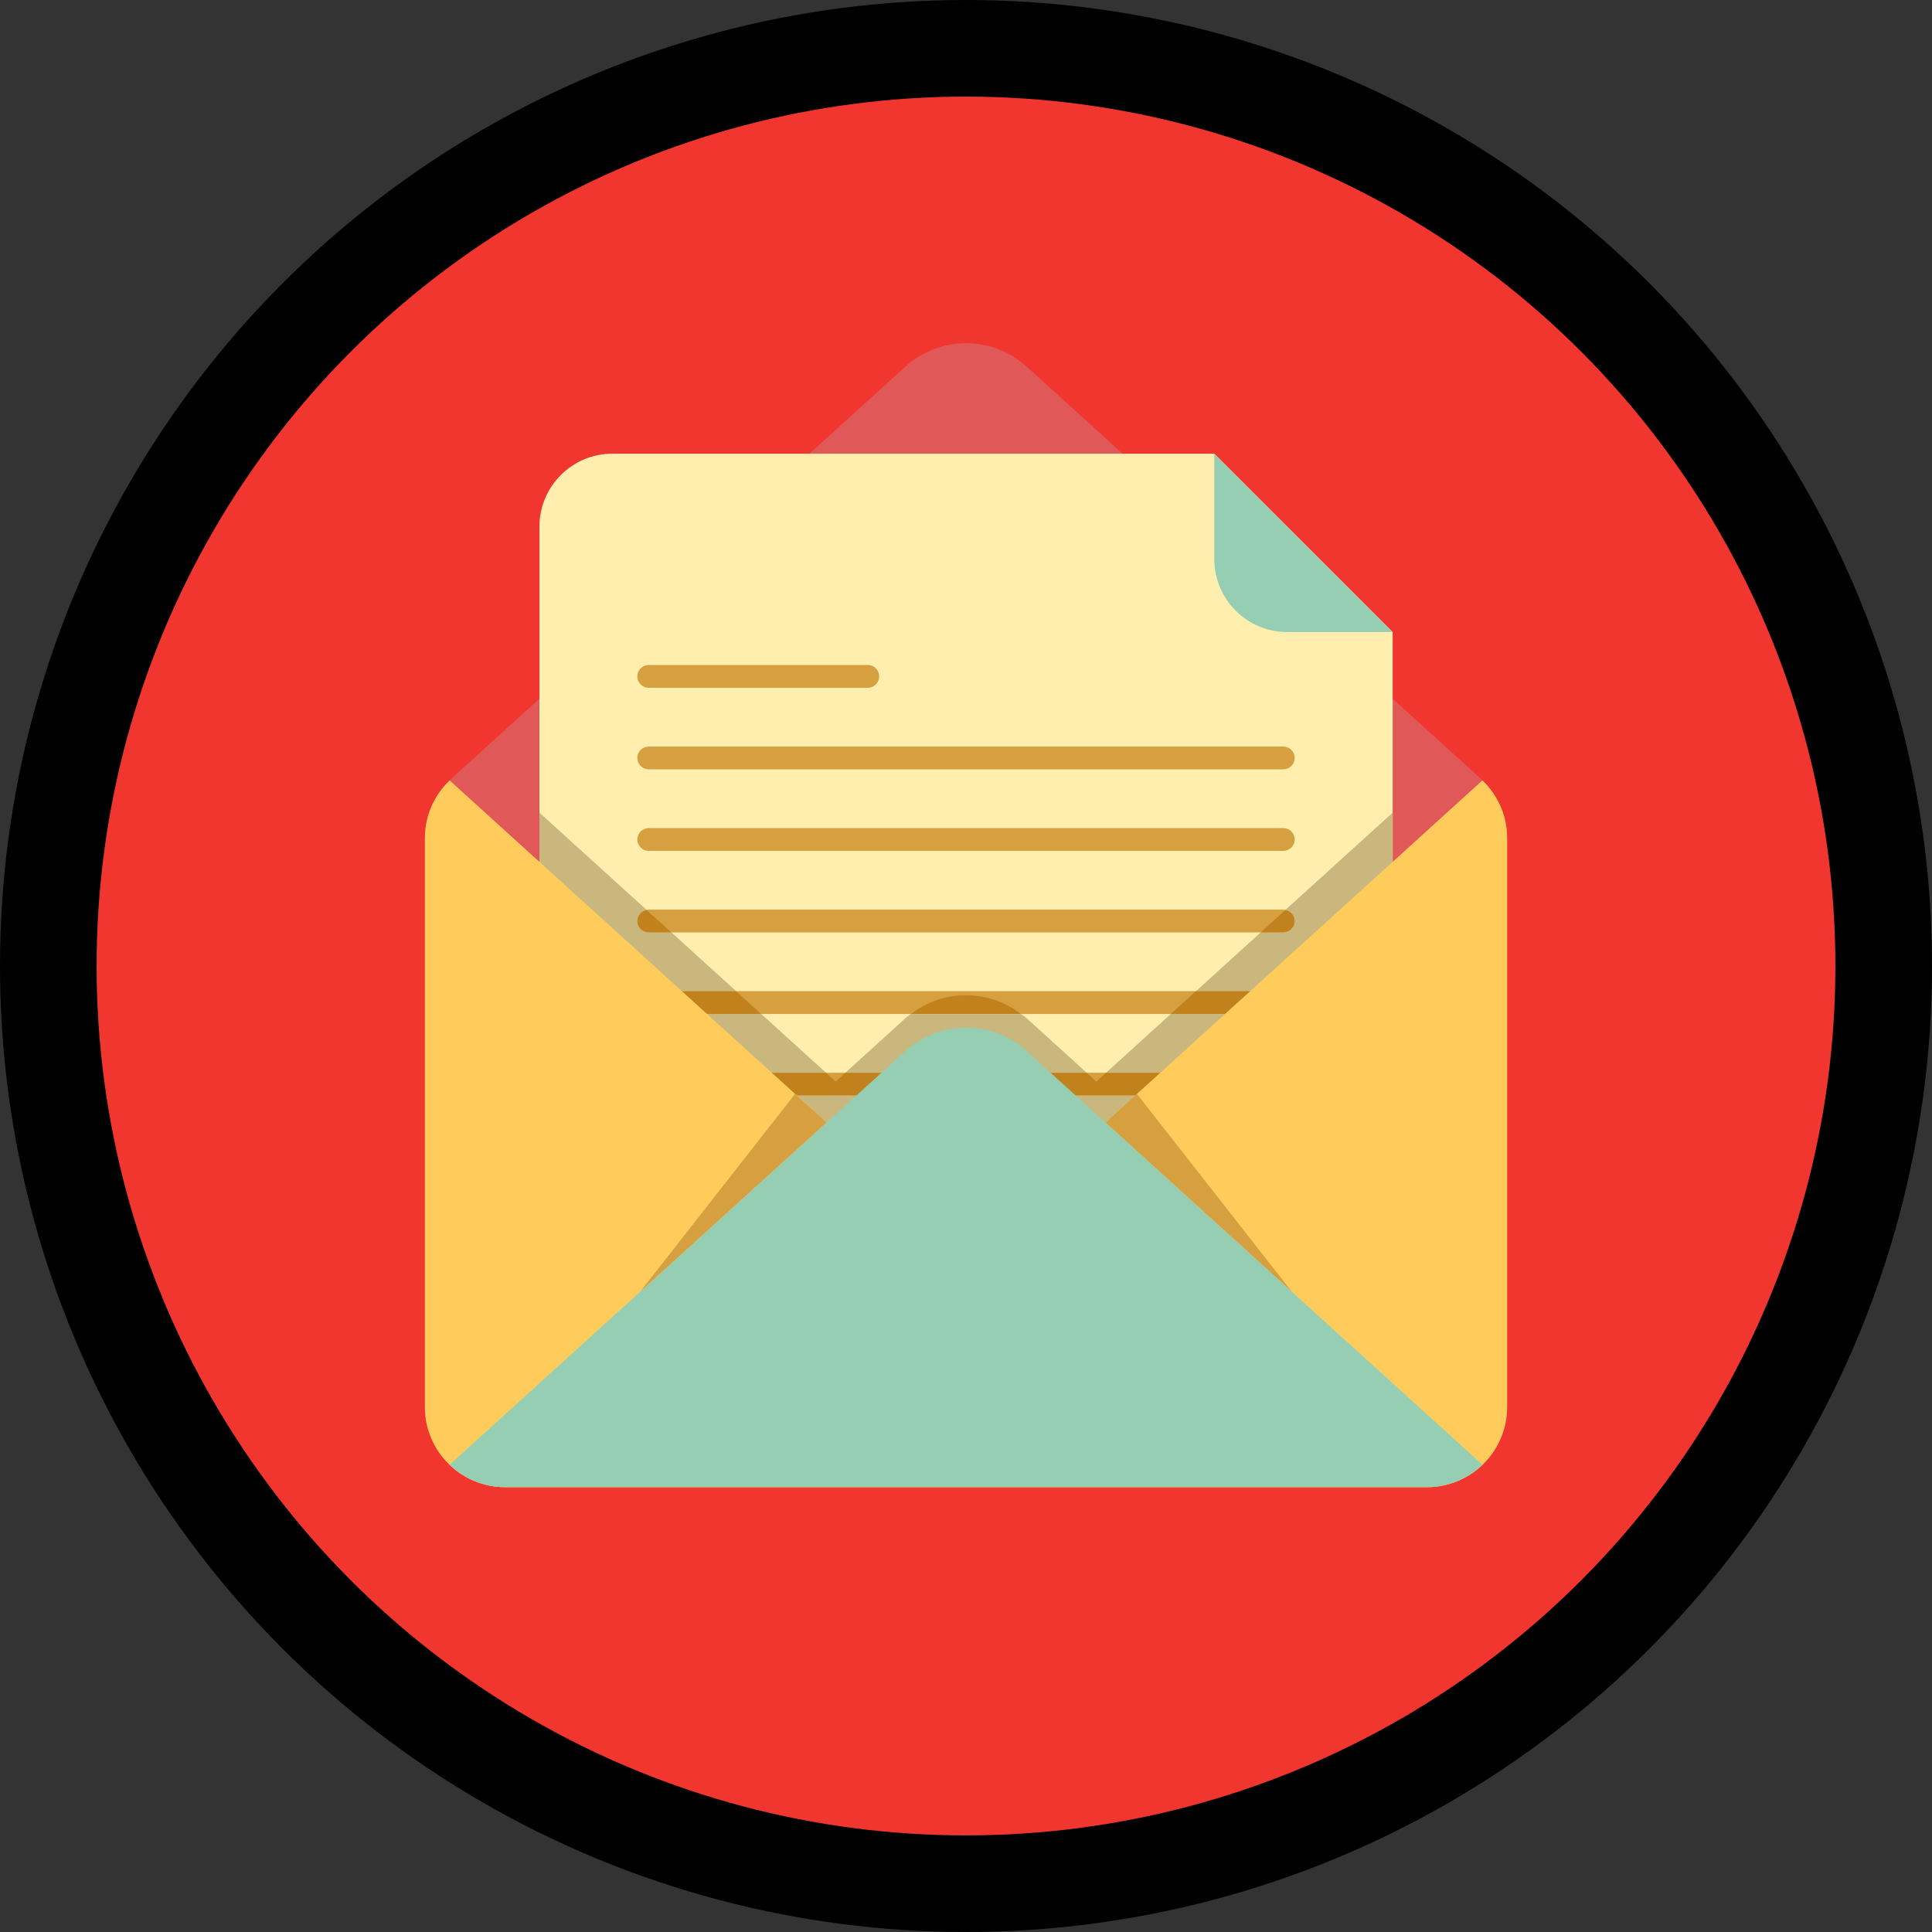
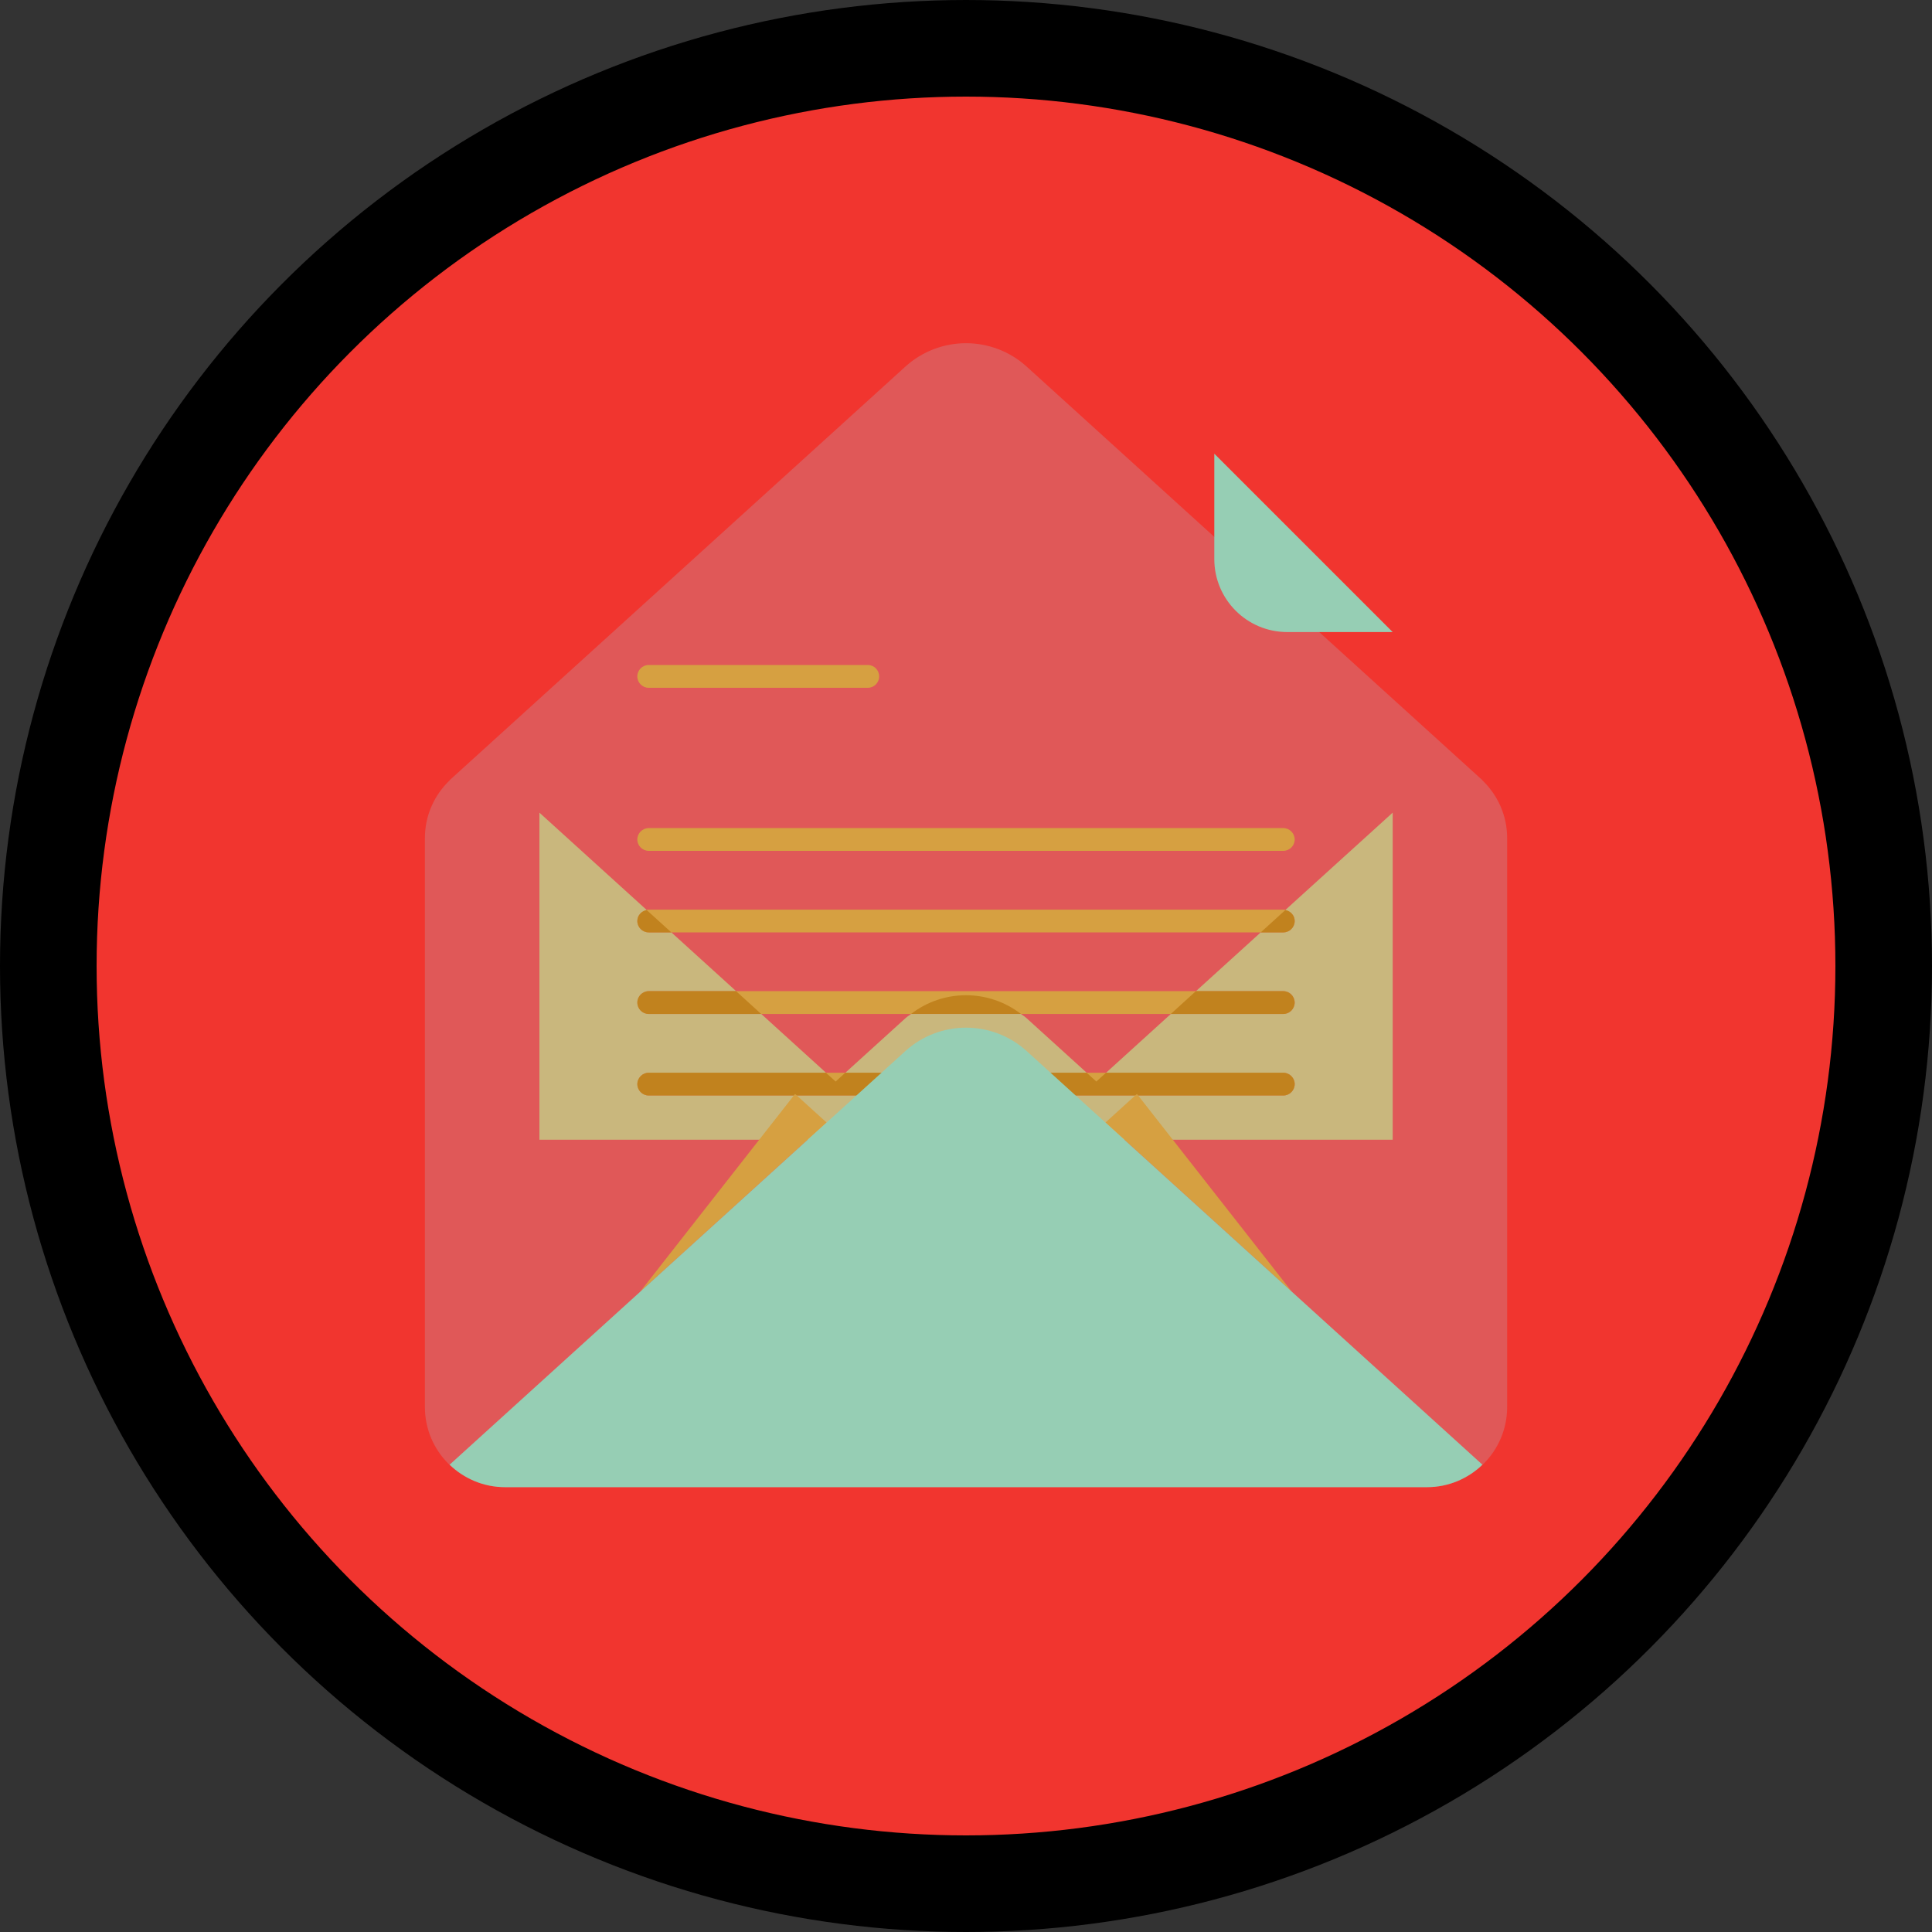
<svg xmlns="http://www.w3.org/2000/svg" width="40" height="40" viewBox="0 0 40 40" fill="none">
  <rect x="0" y="0" width="40" height="40" fill="#333333" stroke="none" />
  <circle cx="20" cy="20" r="19" fill="#F1352F" stroke="black" stroke-width="2" />
  <g clip-path="url(#clip0_493_5473)">
    <path d="M30.692 16.157C30.692 16.157 30.691 16.157 30.691 16.156C30.69 16.156 30.69 16.155 30.69 16.155C30.69 16.154 30.691 16.154 30.692 16.153L21.257 7.591C20.544 6.944 19.456 6.944 18.744 7.591L9.309 16.153C9.309 16.154 9.31 16.155 9.311 16.155C9.31 16.156 9.31 16.156 9.309 16.157L9.309 16.157C8.994 16.459 8.797 16.881 8.797 17.351V29.131C8.797 30.047 9.54 30.79 10.456 30.79H29.545C30.461 30.79 31.204 30.047 31.204 29.131V17.351C31.204 16.881 31.006 16.459 30.692 16.157Z" fill="#E05858" />
    <path d="M9.311 16.155L9.309 16.158L9.311 16.155Z" fill="#FFEEAD" />
-     <path d="M30.689 16.155L30.692 16.158L30.689 16.155Z" fill="#FFEEAD" />
-     <path d="M25.141 9.393H12.678C11.844 9.393 11.168 10.07 11.168 10.904V23.597H28.834V13.086L25.141 9.393Z" fill="#FFEEAD" />
    <path d="M25.141 9.393V11.576C25.141 12.41 25.817 13.086 26.651 13.086H28.834L25.141 9.393Z" fill="#96CEB4" />
    <path d="M17.968 13.768H13.43C13.301 13.768 13.195 13.874 13.195 14.003V14.005C13.195 14.134 13.301 14.24 13.43 14.24H17.968C18.097 14.24 18.202 14.134 18.202 14.005V14.003C18.202 13.874 18.097 13.768 17.968 13.768Z" fill="#D6A041" />
-     <path d="M26.569 15.457H13.431C13.301 15.457 13.195 15.563 13.195 15.692C13.195 15.822 13.301 15.928 13.431 15.928H26.569C26.699 15.928 26.805 15.822 26.805 15.692C26.805 15.563 26.699 15.457 26.569 15.457Z" fill="#D6A041" />
    <path d="M26.569 17.145H13.431C13.301 17.145 13.195 17.251 13.195 17.381C13.195 17.51 13.301 17.616 13.431 17.616H26.569C26.699 17.616 26.805 17.51 26.805 17.381C26.805 17.251 26.699 17.145 26.569 17.145Z" fill="#D6A041" />
    <path d="M26.569 18.833H13.431C13.301 18.833 13.195 18.939 13.195 19.069C13.195 19.198 13.301 19.305 13.431 19.305H26.569C26.699 19.305 26.805 19.198 26.805 19.069C26.805 18.939 26.699 18.833 26.569 18.833Z" fill="#D6A041" />
    <path d="M26.569 20.521H13.431C13.301 20.521 13.195 20.628 13.195 20.757C13.195 20.887 13.301 20.993 13.431 20.993H26.569C26.699 20.993 26.805 20.887 26.805 20.757C26.805 20.628 26.699 20.521 26.569 20.521Z" fill="#D6A041" />
    <path d="M26.569 22.21H13.431C13.301 22.21 13.195 22.316 13.195 22.445C13.195 22.575 13.301 22.681 13.431 22.681H26.569C26.699 22.681 26.805 22.575 26.805 22.445C26.805 22.316 26.699 22.21 26.569 22.21Z" fill="#D6A041" />
    <path d="M26.611 18.841C26.721 18.862 26.805 18.954 26.805 19.069C26.805 19.198 26.699 19.304 26.57 19.304H26.102L24.761 20.521H26.57C26.7 20.521 26.805 20.628 26.805 20.757C26.805 20.887 26.699 20.993 26.57 20.993H24.241L22.9 22.21H26.57C26.699 22.21 26.805 22.316 26.805 22.445C26.805 22.575 26.699 22.681 26.57 22.681H13.432C13.302 22.681 13.197 22.575 13.197 22.445C13.197 22.316 13.303 22.21 13.432 22.21H17.102L15.761 20.993H13.432C13.302 20.993 13.197 20.887 13.197 20.757C13.197 20.628 13.303 20.521 13.432 20.521H15.241L13.9 19.304H13.432C13.302 19.304 13.196 19.198 13.196 19.069C13.196 18.954 13.281 18.862 13.39 18.841L11.168 16.825V23.597H28.834V16.825L26.611 18.841Z" fill="#C9B77D" />
    <path d="M21.257 21.083C21.22 21.048 21.177 21.023 21.137 20.993H18.864C18.824 21.023 18.782 21.048 18.744 21.083L17.502 22.21H22.499L21.257 21.083Z" fill="#C9B77D" />
    <path d="M13.389 18.842C13.28 18.862 13.195 18.954 13.195 19.069C13.195 19.198 13.301 19.304 13.431 19.304H13.899L13.389 18.842Z" fill="#C1821E" />
    <path d="M26.611 18.842L26.102 19.304H26.57C26.699 19.304 26.805 19.198 26.805 19.068C26.805 18.954 26.72 18.862 26.611 18.842Z" fill="#C1821E" />
    <path d="M15.24 20.521H13.431C13.301 20.521 13.195 20.628 13.195 20.757C13.195 20.887 13.301 20.993 13.431 20.993H15.759L15.24 20.521Z" fill="#C1821E" />
    <path d="M26.569 20.521H24.759L24.24 20.993H26.569C26.698 20.993 26.804 20.887 26.804 20.757C26.804 20.627 26.698 20.521 26.569 20.521Z" fill="#C1821E" />
    <path d="M26.569 22.21H22.899L22.699 22.392L22.498 22.21H17.501L17.301 22.392L17.1 22.21H13.431C13.301 22.21 13.195 22.316 13.195 22.445C13.195 22.575 13.301 22.681 13.431 22.681H26.569C26.699 22.681 26.805 22.575 26.805 22.445C26.805 22.316 26.698 22.21 26.569 22.21Z" fill="#C1821E" />
    <path d="M18.863 20.992H21.137C20.465 20.476 19.534 20.476 18.863 20.992Z" fill="#C1821E" />
-     <path d="M30.692 16.157L21.257 24.72C20.544 25.367 19.456 25.367 18.744 24.72L9.309 16.157C8.994 16.459 8.797 16.881 8.797 17.351V29.131C8.797 30.047 9.54 30.79 10.456 30.79H29.545C30.461 30.79 31.204 30.047 31.204 29.131V17.351C31.204 16.881 31.006 16.459 30.692 16.157Z" fill="#FFCC5C" />
    <path d="M23.539 22.649L22.887 23.241L26.75 26.748L23.539 22.649Z" fill="#D6A041" />
    <path d="M16.461 22.649L13.25 26.748L17.114 23.241L16.461 22.649Z" fill="#D6A041" />
    <path d="M21.257 21.762C20.544 21.115 19.457 21.115 18.744 21.762L9.309 30.325C9.607 30.611 10.01 30.79 10.456 30.79H29.545C29.991 30.79 30.394 30.611 30.692 30.325L21.257 21.762Z" fill="#96CEB4" />
  </g>
  <defs>
    <clipPath id="clip0_493_5473">
      <rect width="23.684" height="23.684" fill="white" transform="translate(8.158 7.105)" />
    </clipPath>
  </defs>
</svg>